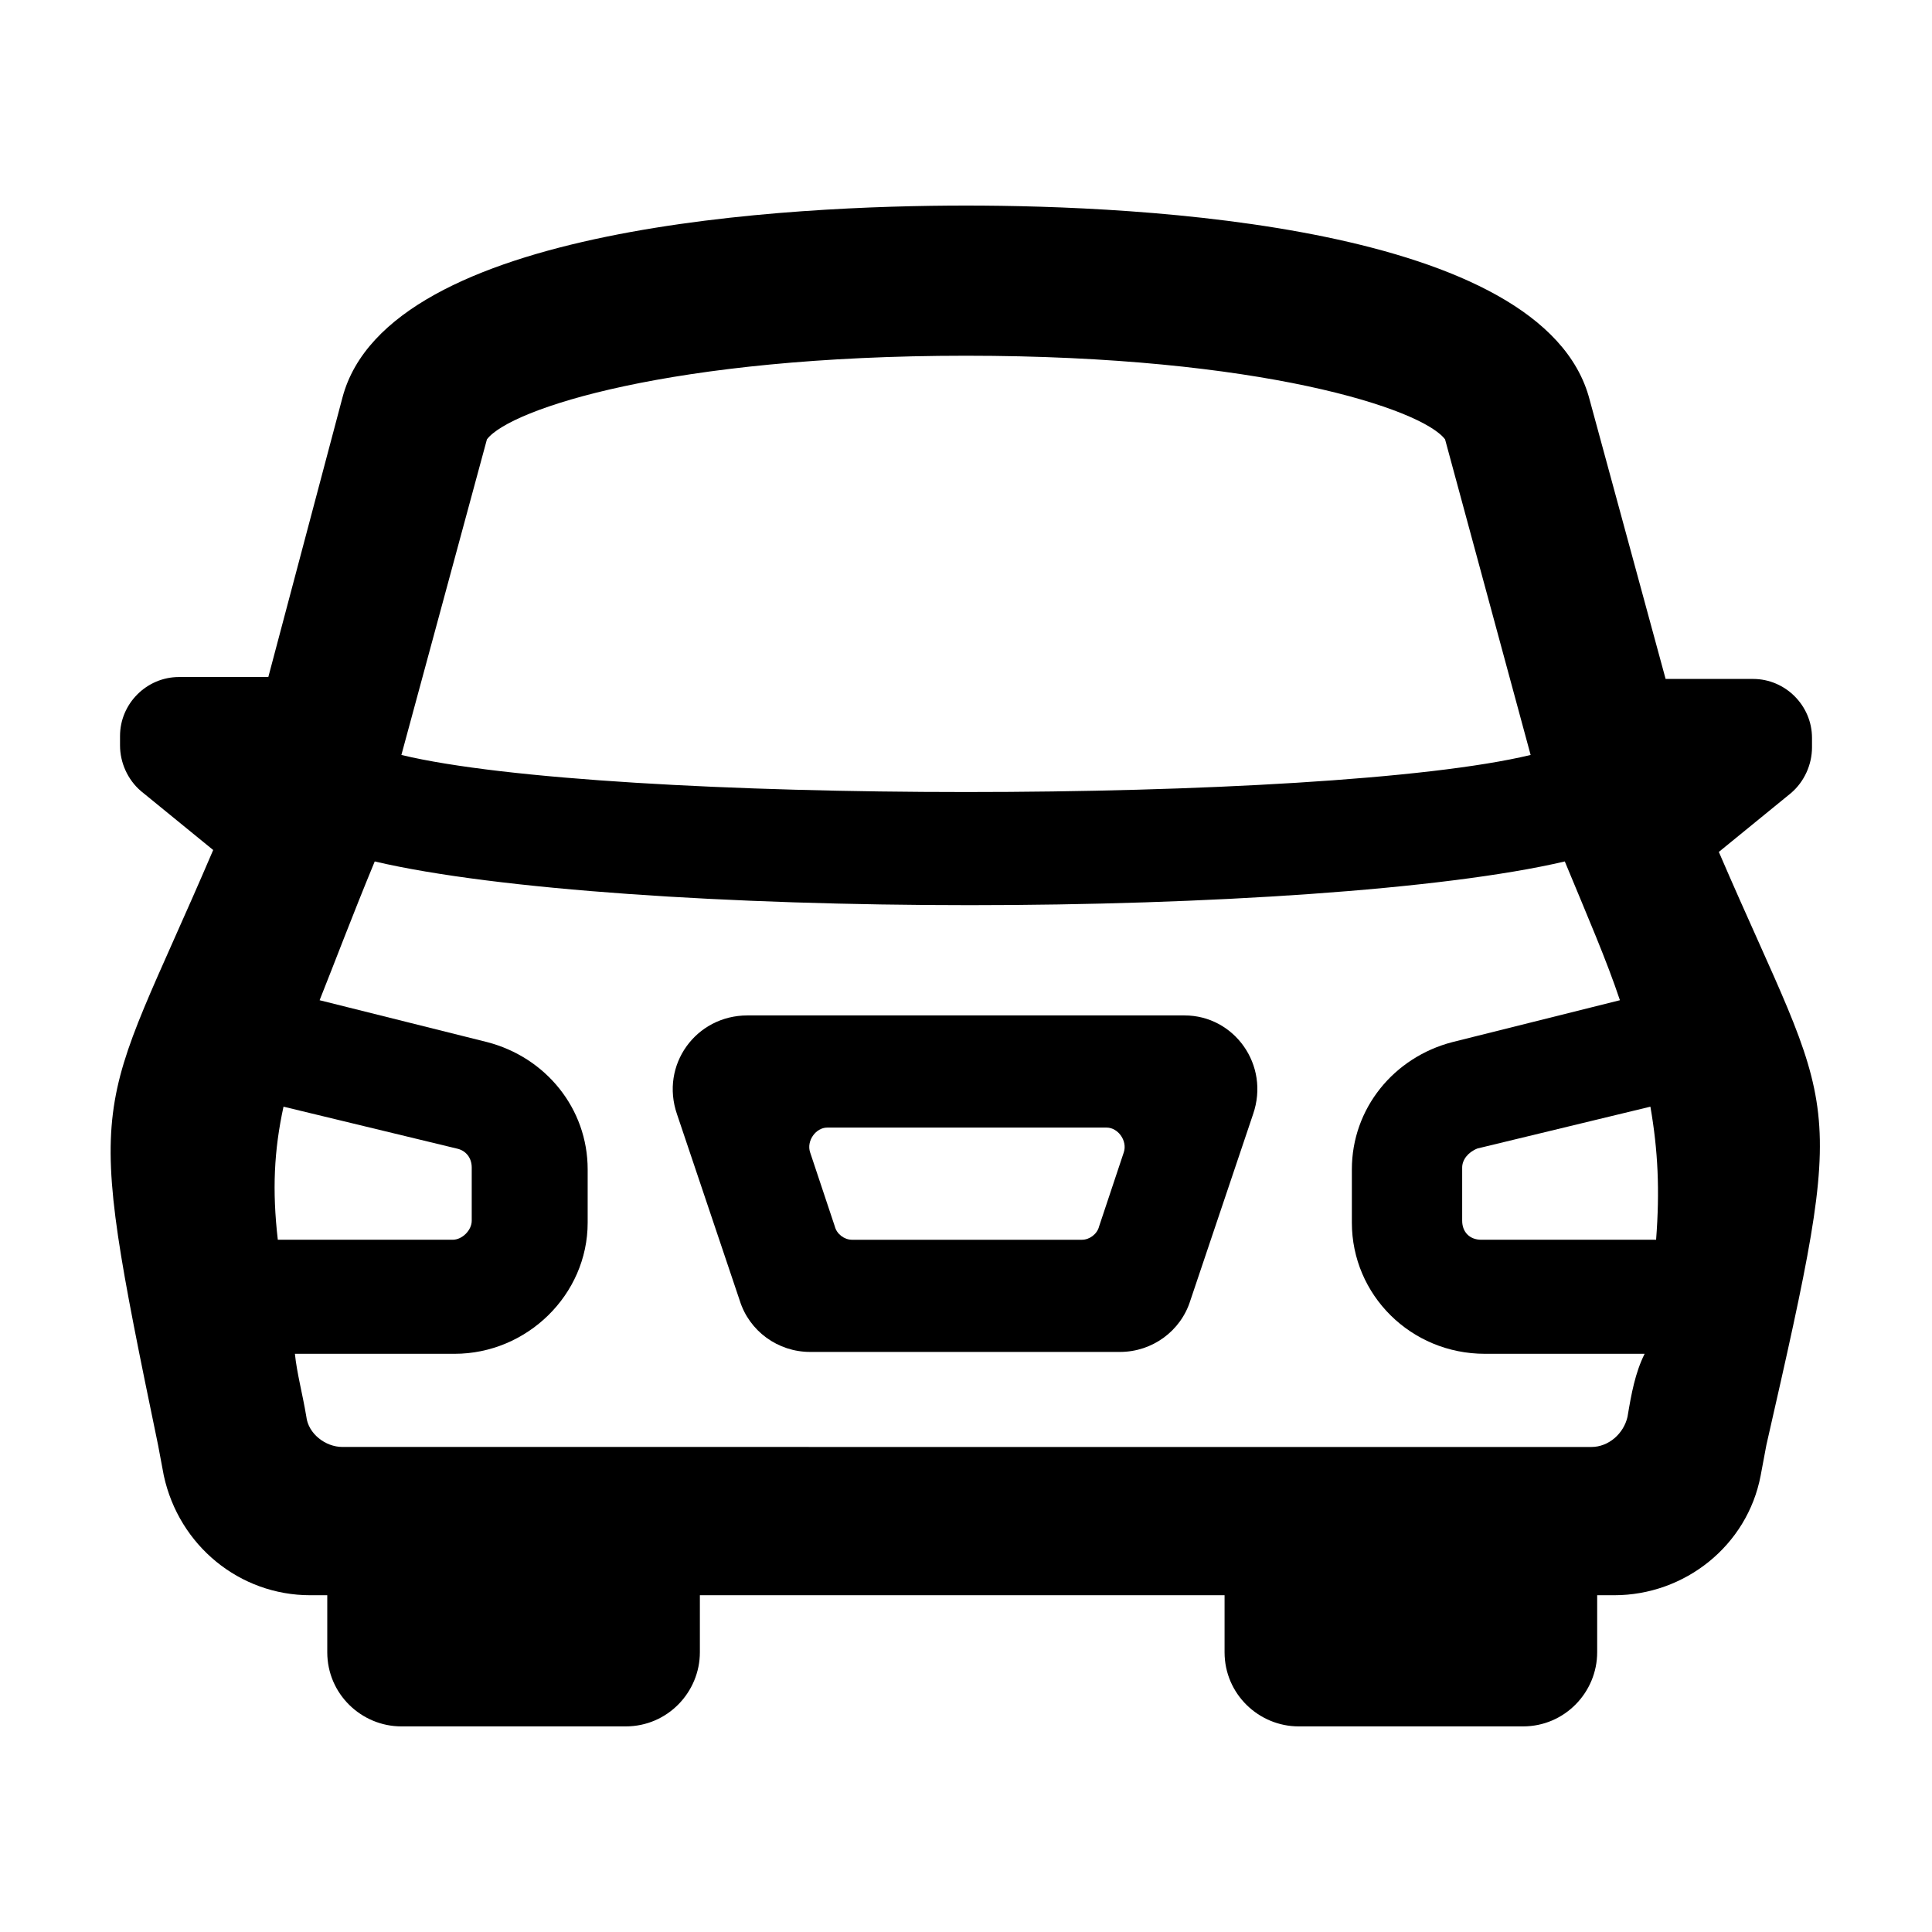
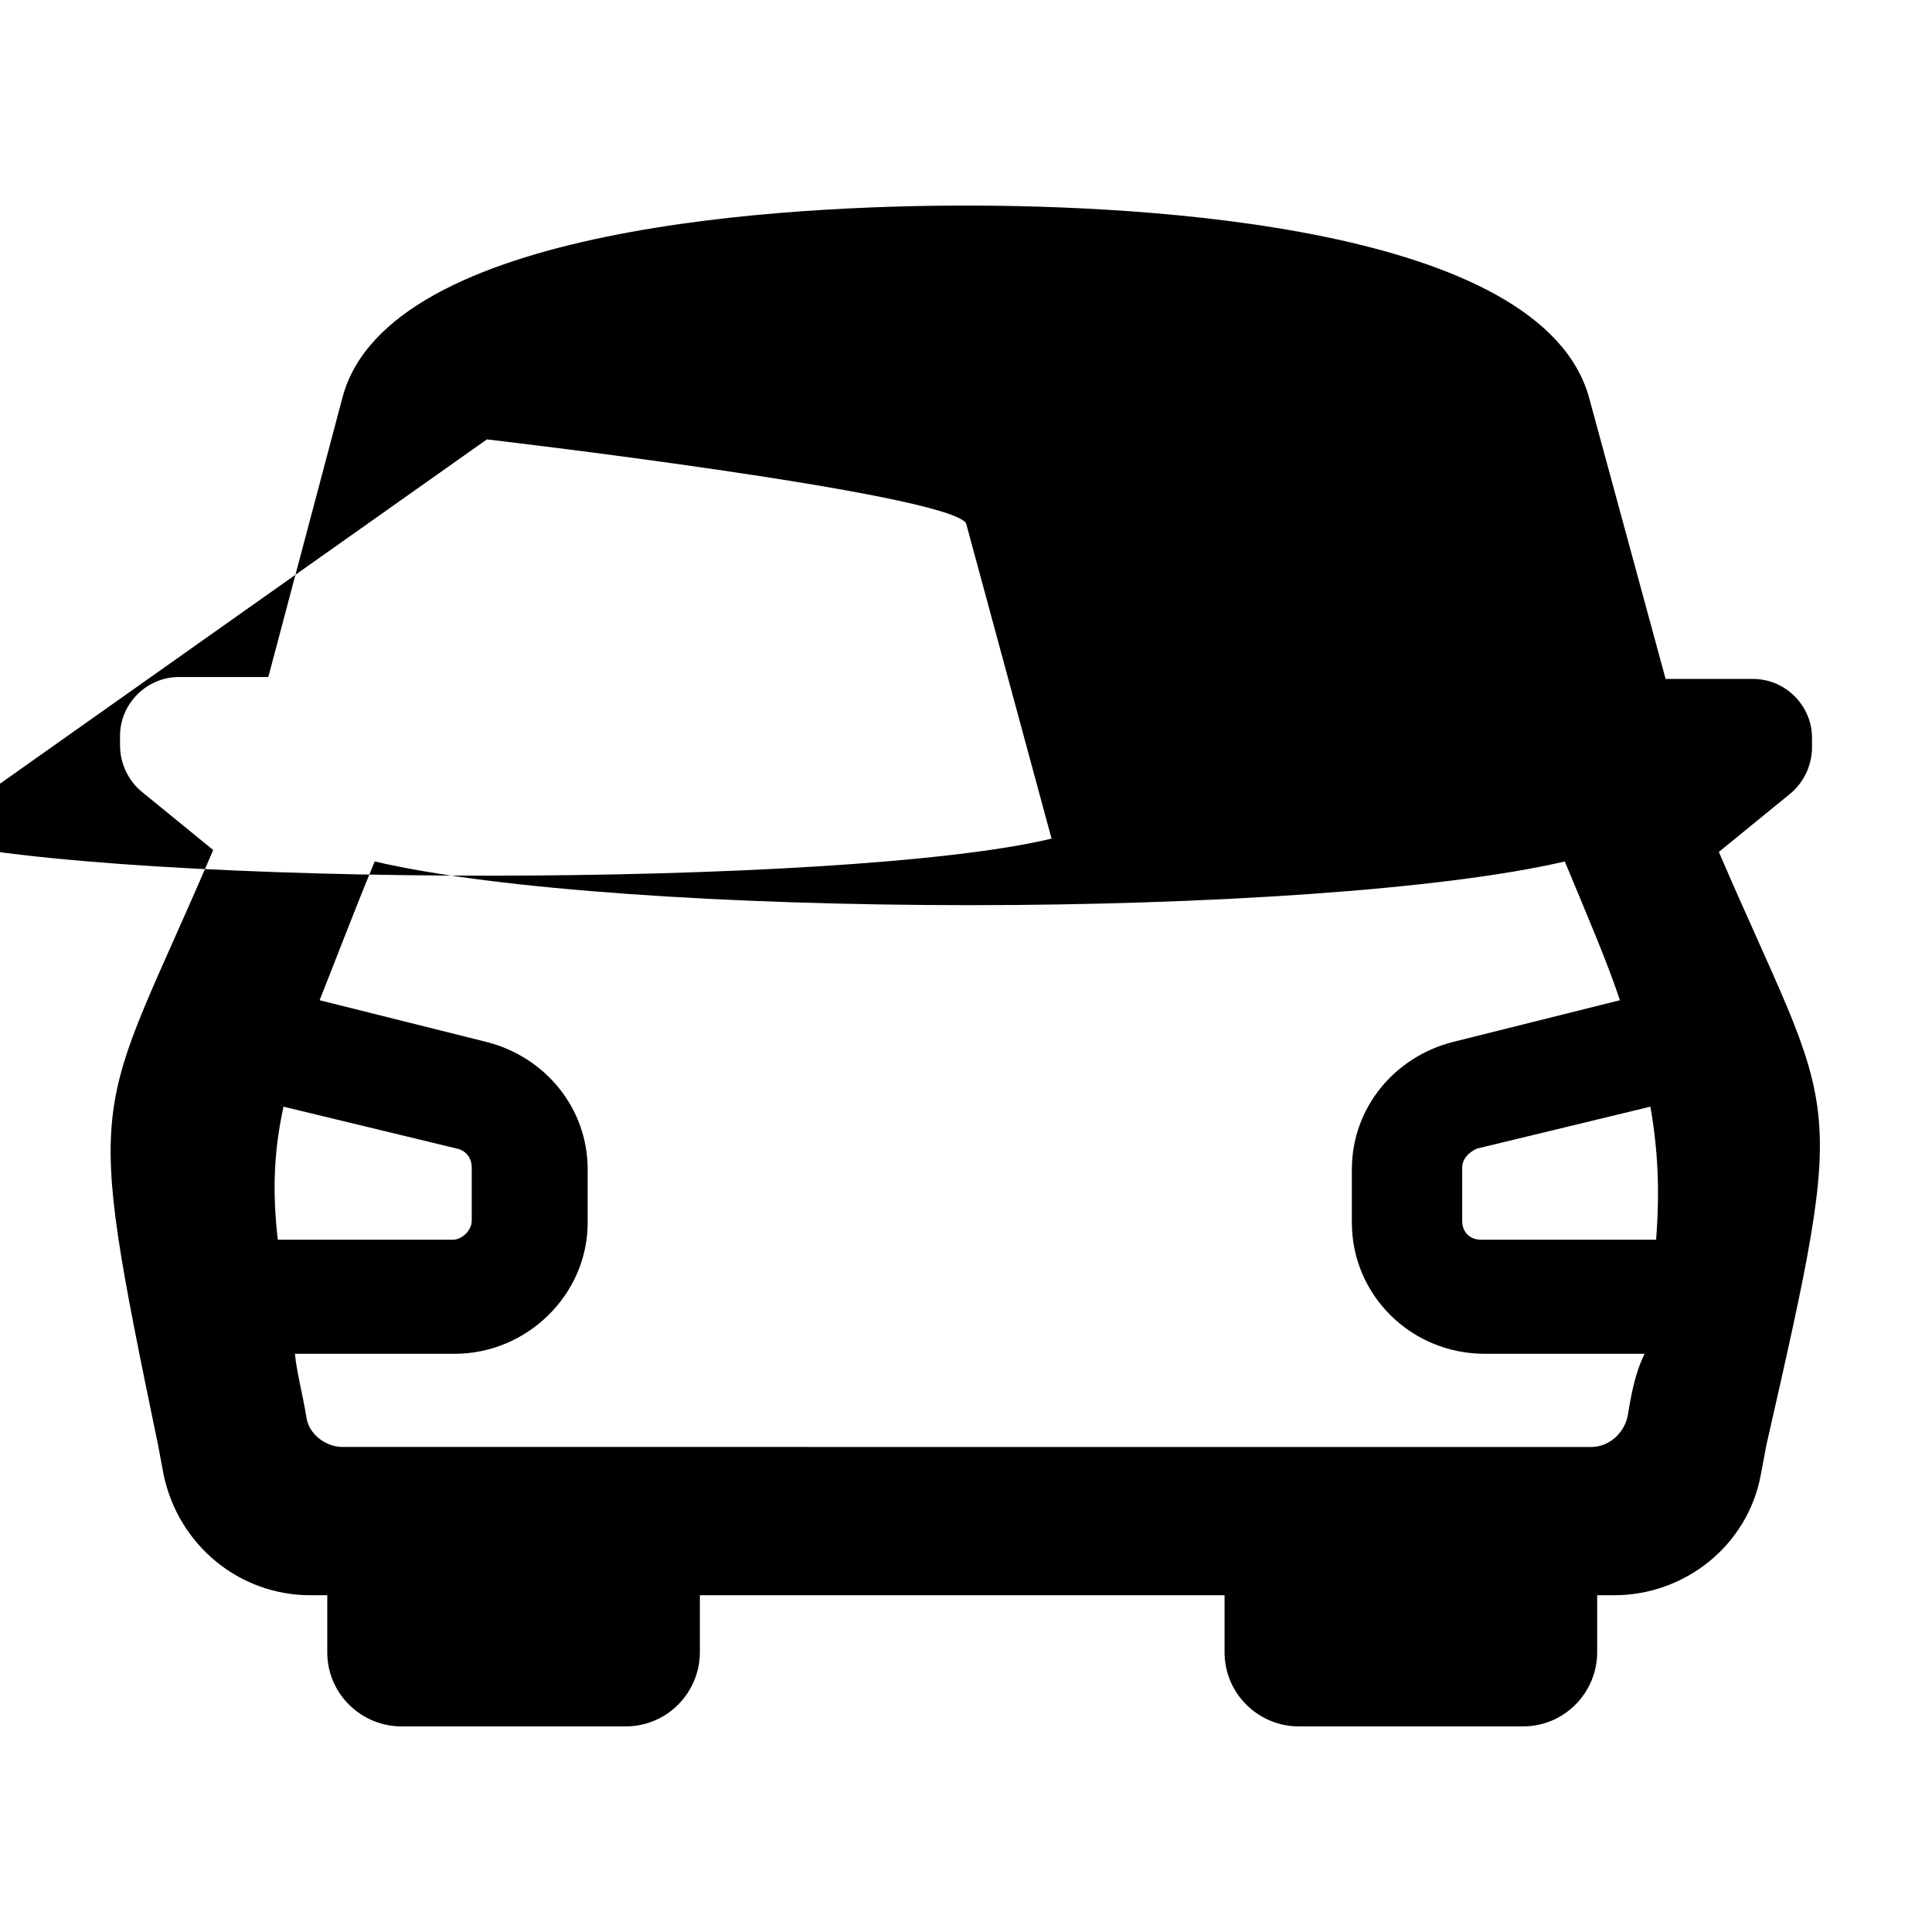
<svg xmlns="http://www.w3.org/2000/svg" fill="#000000" width="800px" height="800px" version="1.1" viewBox="144 144 512 512">
  <g>
-     <path d="m599.51 369.77 19.145-15.617c3.527-3.023 5.543-7.559 5.543-12.09v-2.519c0-8.566-7.055-15.617-15.617-15.617h-23.176l-20.152-74.059c-12.094-46.355-119.41-51.391-165.25-51.391-45.848 0-153.16 5.039-165.25 50.883l-19.648 74.059h-23.68c-8.566 0-15.617 7.055-15.617 15.617v2.519c0 4.535 2.016 9.07 5.543 12.09l19.145 15.617c-31.234 73.051-34.762 60.457-14.609 157.69l1.512 8.062c4.031 18.641 20.152 31.738 38.793 31.738h4.535v15.113c0 11.082 9.07 19.648 19.648 19.648h59.449c11.082 0 19.648-9.07 19.648-19.648v-15.113h139.05v15.113c0 11.082 9.07 19.648 19.648 19.648h59.449c11.082 0 19.648-9.07 19.648-19.648v-15.113h4.535c18.641 0 35.266-13.098 38.793-31.738l1.512-8.062c22.164-97.23 18.637-84.633-12.598-157.18zm-326.47-109.33c6.047-8.062 48.871-22.168 126.96-22.168s120.91 14.105 126.96 22.168l22.672 83.633c-54.41 13.098-244.85 13.098-299.26 0zm-53.906 176.84 45.848 11.082c2.519 0.504 4.031 2.519 4.031 5.039v14.105c0 2.519-2.519 5.039-5.039 5.039h-46.352c-1.512-13.098-1.008-23.68 1.512-35.266zm356.19 82.121c-1.008 4.535-5.039 8.062-9.574 8.062l-331-0.004c-4.535 0-9.07-3.527-9.574-8.062-1.008-6.047-2.519-11.586-3.023-16.625h42.32c19.145 0 35.266-15.617 35.266-34.762v-14.105c0-16.121-11.082-29.727-26.703-33.754l-44.336-11.082c4.031-10.078 8.566-22.168 14.609-36.777 32.242 7.559 94.715 11.586 157.69 11.586 62.473 0 125.45-4.031 157.69-11.586 6.047 14.609 11.082 26.199 14.609 36.777l-44.336 11.082c-15.617 4.031-26.703 17.633-26.703 33.754v14.105c0 19.145 15.617 34.762 35.266 34.762h42.32c-2.508 5.039-3.516 10.582-4.523 16.629zm7.559-46.855h-46.352c-3.023 0-5.039-2.016-5.039-5.039v-14.105c0-2.016 1.512-4.031 4.031-5.039l45.848-11.082c2.016 11.586 2.519 22.168 1.512 35.266z" />
-     <path d="m457.94 413.1h-115.88c-13.602 0-23.176 13.098-18.641 26.199l16.625 49.375c2.519 8.062 10.078 13.602 18.641 13.602h82.121c8.566 0 16.121-5.543 18.641-13.602l16.625-49.375c4.539-13.102-5.035-26.199-18.133-26.199zm-16.121 36.273-6.551 19.648c-0.504 2.016-2.519 3.527-4.535 3.527h-60.961c-2.016 0-4.031-1.512-4.535-3.527l-6.551-19.648c-1.008-3.023 1.512-6.551 4.535-6.551h74.059c3.027 0.004 5.547 3.527 4.539 6.551z" />
+     <path d="m599.51 369.77 19.145-15.617c3.527-3.023 5.543-7.559 5.543-12.09v-2.519c0-8.566-7.055-15.617-15.617-15.617h-23.176l-20.152-74.059c-12.094-46.355-119.41-51.391-165.25-51.391-45.848 0-153.16 5.039-165.25 50.883l-19.648 74.059h-23.68c-8.566 0-15.617 7.055-15.617 15.617v2.519c0 4.535 2.016 9.07 5.543 12.09l19.145 15.617c-31.234 73.051-34.762 60.457-14.609 157.69l1.512 8.062c4.031 18.641 20.152 31.738 38.793 31.738h4.535v15.113c0 11.082 9.07 19.648 19.648 19.648h59.449c11.082 0 19.648-9.07 19.648-19.648v-15.113h139.05v15.113c0 11.082 9.07 19.648 19.648 19.648h59.449c11.082 0 19.648-9.07 19.648-19.648v-15.113h4.535c18.641 0 35.266-13.098 38.793-31.738l1.512-8.062c22.164-97.23 18.637-84.633-12.598-157.18zm-326.47-109.33s120.91 14.105 126.96 22.168l22.672 83.633c-54.41 13.098-244.85 13.098-299.26 0zm-53.906 176.84 45.848 11.082c2.519 0.504 4.031 2.519 4.031 5.039v14.105c0 2.519-2.519 5.039-5.039 5.039h-46.352c-1.512-13.098-1.008-23.68 1.512-35.266zm356.19 82.121c-1.008 4.535-5.039 8.062-9.574 8.062l-331-0.004c-4.535 0-9.07-3.527-9.574-8.062-1.008-6.047-2.519-11.586-3.023-16.625h42.32c19.145 0 35.266-15.617 35.266-34.762v-14.105c0-16.121-11.082-29.727-26.703-33.754l-44.336-11.082c4.031-10.078 8.566-22.168 14.609-36.777 32.242 7.559 94.715 11.586 157.69 11.586 62.473 0 125.45-4.031 157.69-11.586 6.047 14.609 11.082 26.199 14.609 36.777l-44.336 11.082c-15.617 4.031-26.703 17.633-26.703 33.754v14.105c0 19.145 15.617 34.762 35.266 34.762h42.32c-2.508 5.039-3.516 10.582-4.523 16.629zm7.559-46.855h-46.352c-3.023 0-5.039-2.016-5.039-5.039v-14.105c0-2.016 1.512-4.031 4.031-5.039l45.848-11.082c2.016 11.586 2.519 22.168 1.512 35.266z" />
  </g>
</svg>